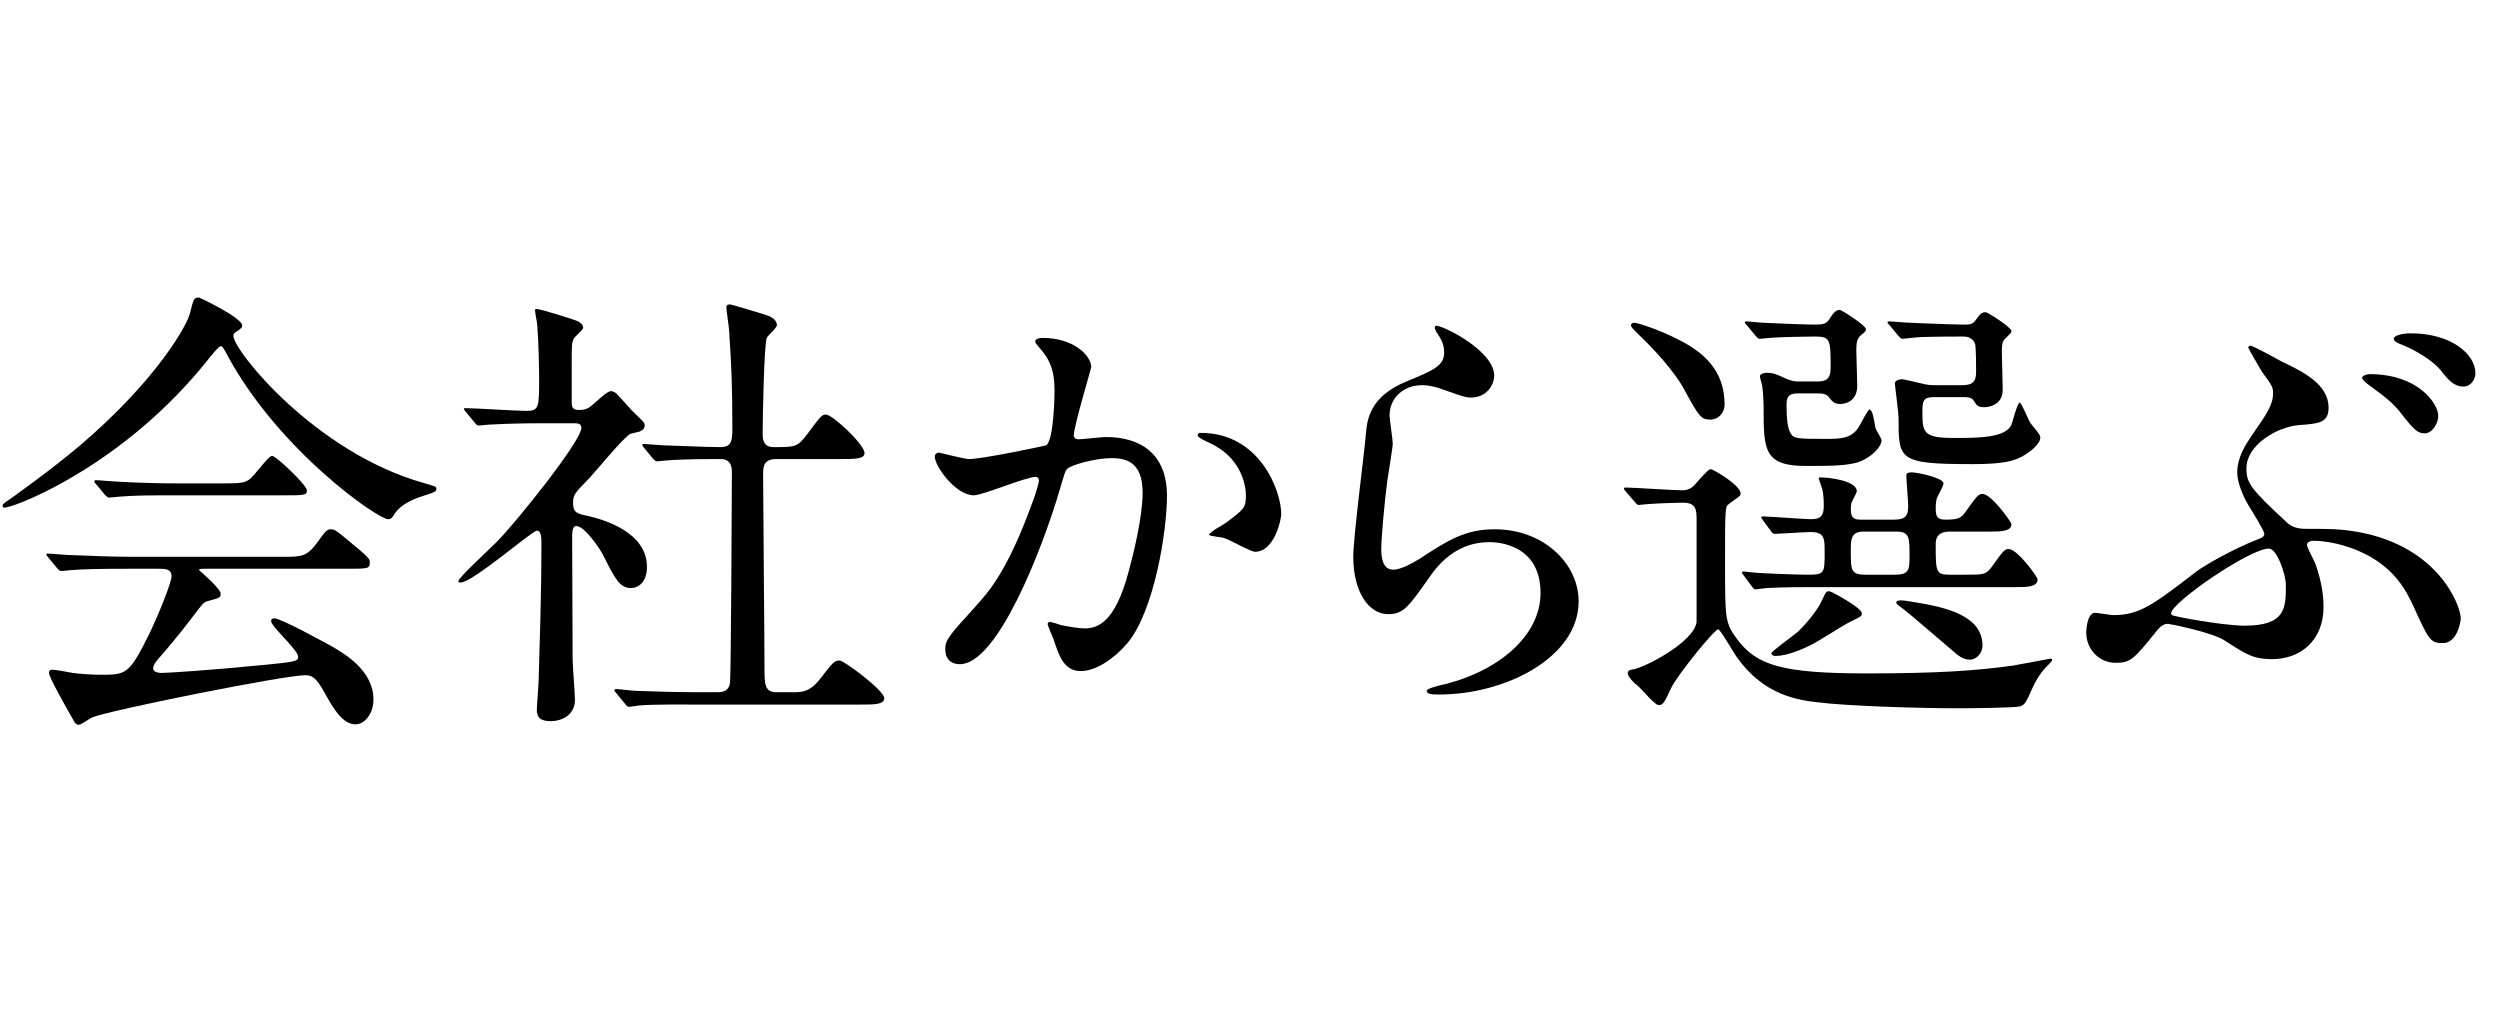
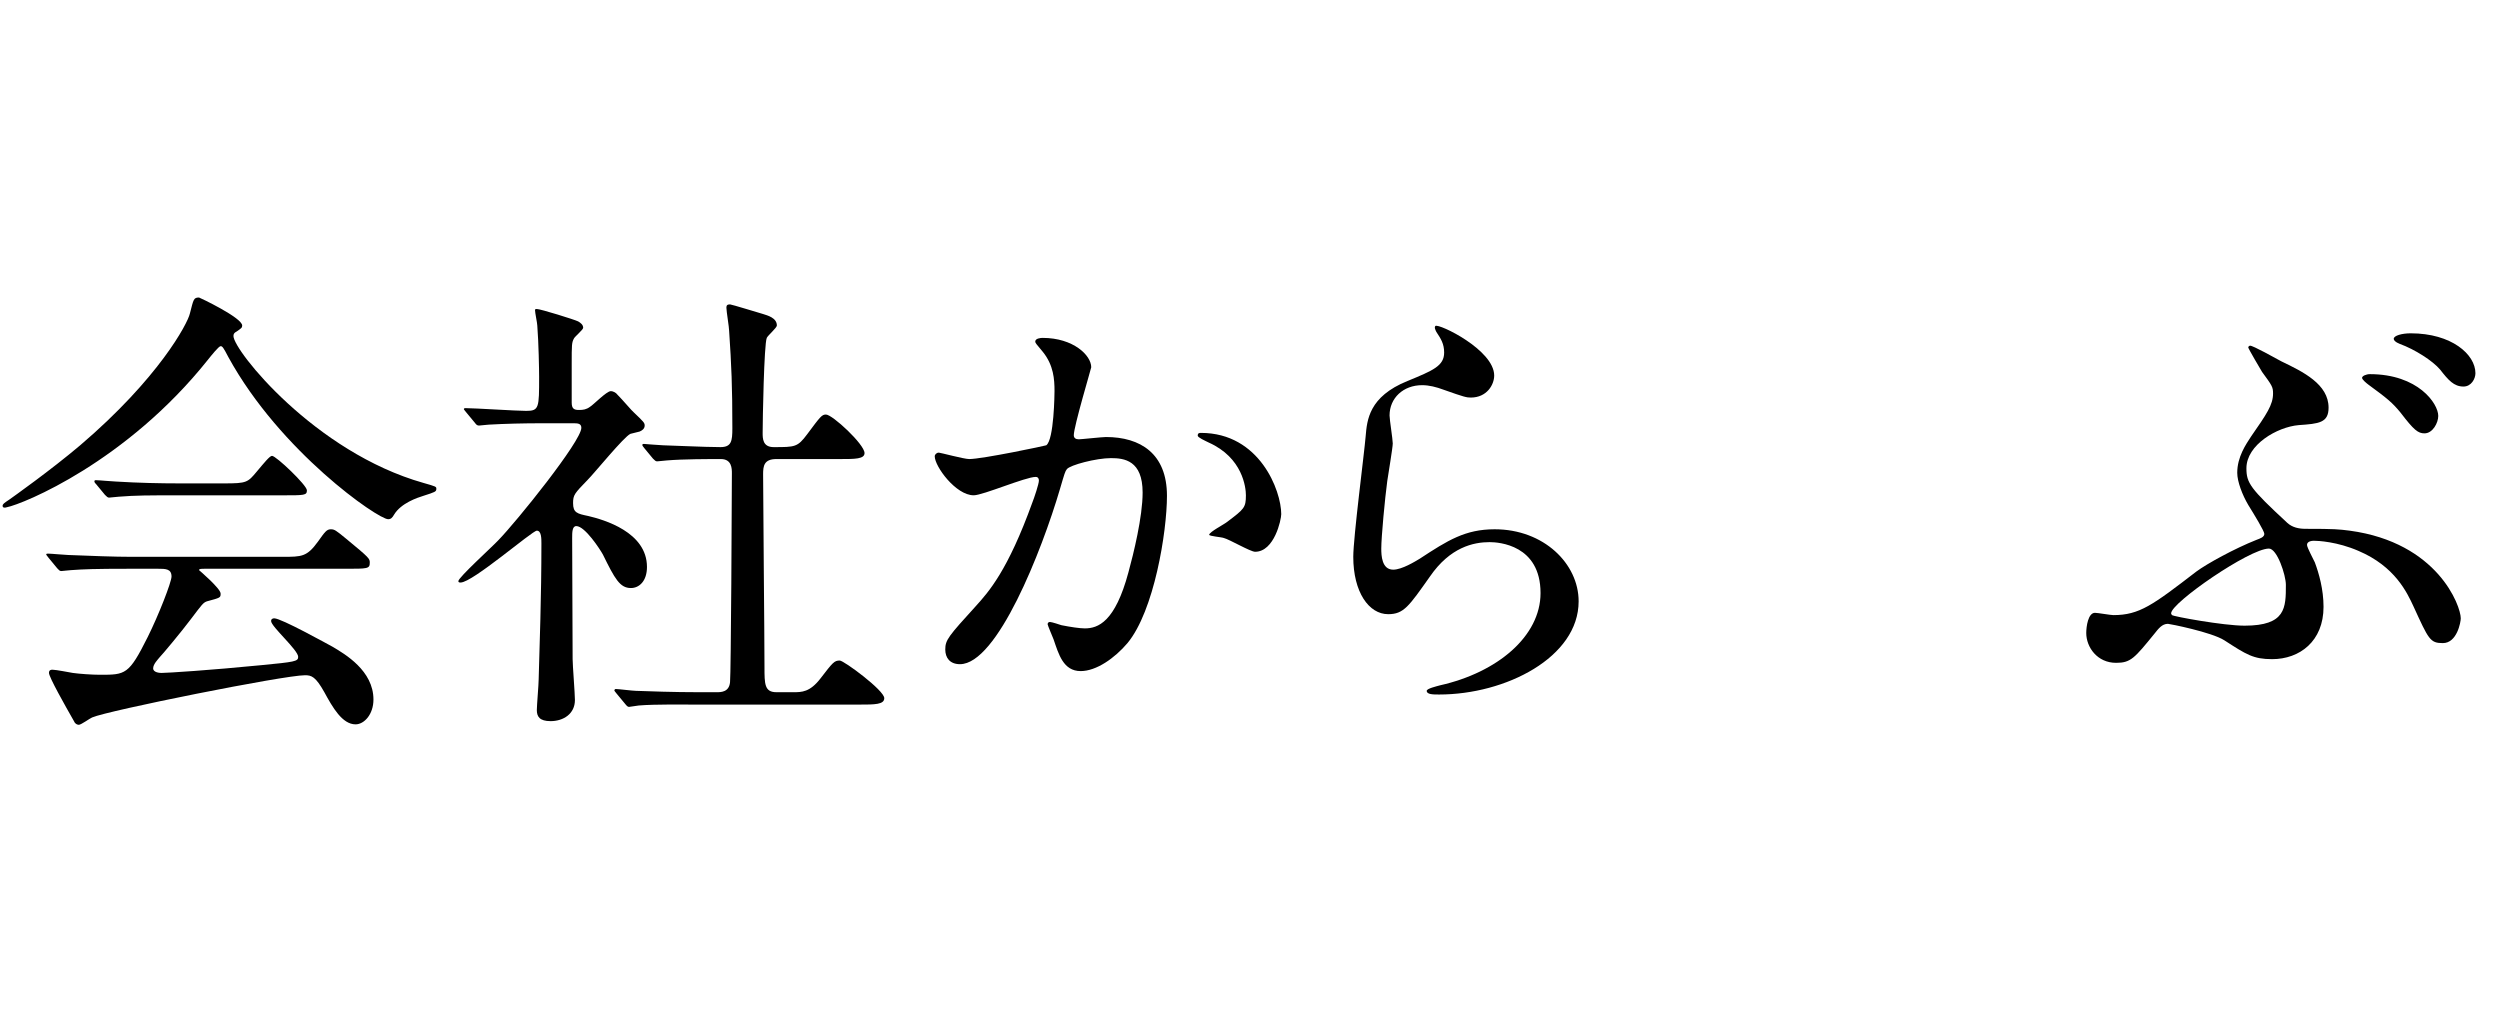
<svg xmlns="http://www.w3.org/2000/svg" version="1.1" x="0px" y="0px" width="100%" height="100%" viewBox="0 0 320 130" enable-background="new 0 0 320 130" xml:space="preserve">
  <defs>
</defs>
  <g>
    <g>
      <path d="M0.334,64.752c0-0.234,0.176-0.352,0.881-0.822c0.412-0.293,5.229-3.701,9.047-6.932    c10.046-8.576,13.747-15.568,14.041-16.859c0.47-1.822,0.47-2.057,1.175-2.057c0.059,0,5.522,2.584,5.522,3.584    c0,0.293-0.117,0.352-0.705,0.764c-0.353,0.176-0.412,0.352-0.412,0.586c0,1.822,10.398,14.863,24.322,18.799    c1.645,0.471,1.645,0.471,1.645,0.766c0,0.352-0.176,0.41-1.645,0.881c-0.764,0.234-2.879,0.939-3.76,2.408    c-0.235,0.41-0.412,0.588-0.764,0.588c-1.293,0-13.807-8.637-20.444-20.738c-0.646-1.234-0.764-1.41-0.999-1.41    c-0.234,0-1.175,1.176-1.645,1.764C16.195,59.113,2.978,64.518,0.863,64.93C0.687,64.988,0.334,65.047,0.334,64.752z     M16.489,72.801c-4.347,0-5.815,0.059-7.401,0.176c-0.177,0-1.059,0.117-1.234,0.117c-0.234,0-0.293-0.117-0.529-0.352    l-1.115-1.352c-0.117-0.176-0.294-0.352-0.294-0.41c0-0.117,0.118-0.117,0.235-0.117c0.41,0,2.232,0.176,2.584,0.176    c2.879,0.117,5.992,0.234,8.049,0.234H36.17c2.467,0,3.113,0,4.523-1.939c0.881-1.232,1.115-1.586,1.645-1.586    c0.47,0,0.646,0.119,1.997,1.234c2.996,2.467,2.996,2.525,2.996,3.055c0,0.764-0.294,0.764-3.055,0.764H26.3    c-0.587,0-0.822,0-0.822,0.176c0,0,2.761,2.35,2.761,2.996c0,0.529,0,0.529-1.762,1c-0.471,0.176-0.588,0.352-2.057,2.291    c-1.233,1.645-3.643,4.523-3.994,4.875c-0.235,0.295-0.822,0.881-0.822,1.41s0.822,0.588,1.057,0.588    c0.764,0,6.286-0.354,12.807-0.998c4.23-0.412,4.7-0.471,4.7-1.059c0-0.881-3.466-3.877-3.466-4.582    c0-0.293,0.234-0.352,0.41-0.352c0.882,0,6.697,3.23,7.461,3.641c1.586,0.941,5.229,3.055,5.229,6.756    c0,1.881-1.175,3.174-2.291,3.174c-1.703,0-2.938-2.174-3.994-4.113c-1.117-1.998-1.645-2.174-2.468-2.174    c-2.702,0-25.261,4.523-27.259,5.404c-0.293,0.119-1.409,0.941-1.703,0.941c-0.176,0-0.47-0.117-0.588-0.412    c-1.174-2.057-3.23-5.697-3.23-6.227c0-0.412,0.293-0.412,0.47-0.412c0.411,0,2.232,0.354,2.585,0.412    c0.822,0.117,2.467,0.234,3.466,0.234c3.29,0,3.701,0,6.11-4.816c1.409-2.82,3.055-7.051,3.055-7.756    c0-0.998-0.764-0.998-1.763-0.998H16.489z M28.709,61.875c2.878,0,2.996-0.119,4.17-1.527c0.94-1.117,1.646-1.998,1.939-1.998    c0.528,0,4.465,3.76,4.465,4.406s-0.294,0.646-3.113,0.646H22.658c-3.584,0-5.287,0-7.461,0.176c-0.177,0-1.058,0.117-1.234,0.117    c-0.176,0-0.293-0.117-0.528-0.352l-1.116-1.352c-0.234-0.236-0.234-0.295-0.234-0.412c0-0.059,0.059-0.117,0.176-0.117    c0.411,0,2.232,0.176,2.584,0.176c2.879,0.176,5.699,0.236,8.049,0.236H28.709z" />
      <path d="M59.666,52.768c-0.234-0.293-0.293-0.352-0.293-0.41c0-0.117,0.176-0.117,0.234-0.117c1.117,0,6.521,0.352,7.755,0.352    c1.646,0,1.646-0.41,1.646-4.348c0-0.881-0.059-4.346-0.235-6.578c0-0.295-0.294-1.645-0.294-1.998    c0-0.117,0.176-0.117,0.235-0.117c0.47,0,4.817,1.352,5.287,1.586c0.294,0.176,0.646,0.412,0.646,0.822    c0,0.234-1.057,1.117-1.174,1.352c-0.295,0.529-0.295,0.822-0.295,3.289v4.936c0,0.822,0.354,0.939,0.94,0.939    c0.528,0,0.94-0.059,1.41-0.41c0.411-0.236,2.114-1.998,2.644-1.998c0.353,0,0.705,0.234,0.822,0.41    c0.705,0.705,1.938,2.174,2.115,2.291c1.292,1.234,1.41,1.352,1.41,1.705c0,0.41-0.354,0.646-0.646,0.764    c-0.176,0.059-0.999,0.234-1.176,0.293c-0.822,0.354-4.582,4.994-5.463,5.875c-1.703,1.762-1.88,1.939-1.88,2.996    c0,1.234,0.528,1.352,1.938,1.645c1.998,0.471,7.52,2.057,7.52,6.521c0,1.82-0.998,2.701-2.056,2.701    c-1.41,0-2.056-1.174-3.584-4.287c-0.353-0.646-2.291-3.643-3.407-3.643c-0.528,0-0.528,0.822-0.528,1.527    c0,2.232,0.059,13.1,0.059,15.508c0,0.766,0.294,4.406,0.294,5.229c0,1.764-1.469,2.703-3.113,2.703    c-1.41,0-1.763-0.588-1.763-1.41c0-0.588,0.235-3.289,0.235-3.936c0.117-4.348,0.352-10.457,0.352-17.389    c0-0.646,0-1.645-0.587-1.645c-0.588,0-8.225,6.637-9.752,6.637c-0.118,0-0.294,0-0.294-0.176c0-0.469,4.348-4.406,5.111-5.229    c2.35-2.408,10.633-12.689,10.633-14.393c0-0.529-0.411-0.588-0.939-0.588h-4.113c-2.291,0-4.758,0.059-6.814,0.178    c-0.176,0-1.057,0.117-1.233,0.117c-0.235,0-0.353-0.117-0.528-0.354L59.666,52.768z M78.877,88.721    c-0.235-0.293-0.235-0.293-0.235-0.352c0-0.117,0.118-0.176,0.177-0.176c0.352,0,2.174,0.234,2.584,0.234    c1.704,0.059,4.759,0.176,8.049,0.176h2.291c0.529,0,1.586,0,1.703-1.293c0.118-1.057,0.235-23.674,0.235-26.729    c0-0.588,0-1.822-1.409-1.822c-1.469,0-4.877,0-6.933,0.178c-0.177,0-0.999,0.117-1.233,0.117c-0.177,0-0.294-0.117-0.529-0.354    l-1.115-1.35c-0.236-0.295-0.236-0.295-0.236-0.412s0.118-0.117,0.177-0.117c0.06,0,2.174,0.176,2.468,0.176    c0.588,0,5.346,0.234,7.343,0.234c1.41,0,1.528-0.764,1.528-2.408c0-5.404-0.118-8.049-0.412-12.453    c0-0.471-0.352-2.527-0.352-2.996c0-0.295,0.117-0.412,0.469-0.412c0.177,0,3.818,1.117,4.23,1.234    c0.528,0.176,1.762,0.469,1.762,1.469c0,0.293-1.174,1.291-1.292,1.586c-0.353,0.822-0.528,10.574-0.528,12.16    c0,0.705,0,1.82,1.41,1.82c2.76,0,3.055,0,4.288-1.645c1.704-2.291,1.88-2.525,2.408-2.525c0.823,0,4.935,3.818,4.935,4.934    c0,0.764-1.233,0.764-3.113,0.764h-8.166c-1.586,0-1.703,0.883-1.703,1.939c0,3.525,0.176,20.738,0.176,24.674    c0,2.174,0,3.23,1.527,3.23h2.174c1.058,0,2.115,0,3.467-1.762c1.586-2.057,1.762-2.291,2.467-2.291    c0.529,0,5.698,3.818,5.698,4.816c0,0.822-1.233,0.822-3.173,0.822H89.157c-1.409,0-5.346-0.059-7.401,0.117    c-0.177,0-1.059,0.178-1.234,0.178s-0.293-0.119-0.528-0.412L78.877,88.721z" />
      <path d="M119.646,58.408c0-0.234,0.234-0.471,0.528-0.471c0.177,0,3.231,0.822,3.878,0.822c1.703,0,9.752-1.703,9.869-1.762    c0.998-0.705,1.057-6.639,1.057-6.932c0-1.527-0.117-3.291-1.469-4.994c-0.881-1.057-0.998-1.174-0.998-1.352    c0-0.41,0.705-0.469,0.939-0.469c3.937,0,6.228,2.232,6.228,3.76c0,0.117-2.232,7.578-2.232,8.693    c0,0.354,0.235,0.529,0.646,0.529c0.294,0,2.996-0.293,3.466-0.293c4.406,0,7.813,2.113,7.813,7.52    c0,4.641-1.646,14.744-5.052,18.857c-1.646,1.938-3.995,3.584-5.992,3.584c-2.232,0-2.82-2.174-3.467-4.055    c-0.117-0.293-0.764-1.82-0.764-1.938c0-0.178,0.117-0.295,0.294-0.295c0.235,0,1.292,0.354,1.469,0.412    c1.175,0.234,2.35,0.41,2.996,0.41c1.704,0,3.877-0.822,5.581-7.166c0.646-2.35,1.82-7.109,1.82-10.223    c0-4.111-2.35-4.406-4.053-4.406c-1.88,0-5.229,0.881-5.64,1.41c-0.235,0.295-0.294,0.529-0.882,2.527    c-2.35,7.988-8.048,22.439-12.807,22.439c-1.292,0-1.879-0.822-1.879-1.879c0-1.234,0.41-1.703,3.936-5.582    c1.586-1.762,4.053-4.465,7.226-13.275c0.235-0.588,0.822-2.35,0.822-2.762c0-0.176-0.059-0.471-0.411-0.471    c-1.293,0-6.756,2.352-7.931,2.352C122.349,63.402,119.646,59.701,119.646,58.408z M160.651,70.627    c-0.588,0-3.29-1.586-3.995-1.762c-0.293-0.117-1.88-0.234-1.88-0.412c0-0.352,1.938-1.35,2.292-1.645    c2.173-1.645,2.408-1.82,2.408-3.406c0-1-0.412-4.818-4.759-6.756c-0.47-0.236-1.409-0.646-1.409-0.883    c0-0.352,0.234-0.352,0.41-0.352c7.52,0,10.281,7.402,10.281,10.398C164,66.516,163.119,70.627,160.651,70.627z" />
      <path d="M191.257,48.068c0,1.176-0.94,2.82-2.996,2.82c-0.528,0-0.822-0.059-3.466-0.998c-0.939-0.354-1.88-0.588-2.762-0.588    c-2.408,0-4.17,1.645-4.17,3.877c0,0.529,0.41,3.055,0.41,3.584c0,0.527-0.587,3.994-0.704,4.816    c-0.294,2.174-0.765,7.168-0.765,8.637c0,0.881,0.06,2.701,1.528,2.701c1.116,0,2.819-1.057,3.407-1.41    c3.584-2.35,5.816-3.76,9.576-3.76c6.285,0,10.75,4.406,10.75,9.225c0,7.166-9.341,11.926-17.859,11.926    c-0.764,0-1.586,0-1.586-0.471c0-0.295,1.293-0.588,1.703-0.705c7.344-1.645,12.866-6.285,12.866-11.809    c0-6.168-5.347-6.52-6.521-6.52c-2.057,0-5.053,0.645-7.637,4.404c-2.703,3.82-3.35,4.818-5.347,4.818    c-2.468,0-4.465-2.82-4.465-7.344c0-2.467,1.41-13.277,1.587-15.449c0.176-2.057,0.41-5.053,5.346-7.051    c3.289-1.352,4.699-1.938,4.699-3.643c0-1.115-0.411-1.762-0.998-2.643c-0.118-0.236-0.295-0.588-0.118-0.764    C184.148,41.371,191.257,44.779,191.257,48.068z" />
-       <path d="M208.116,62.932c-0.235-0.234-0.235-0.352-0.235-0.412c0-0.117,0.118-0.117,0.177-0.117c1.058,0,6.051,0.354,7.226,0.354    c1.058,0,1.469-0.471,1.998-1.117c1.292-1.41,1.469-1.586,1.703-1.586c0.294,0,3.818,2.057,3.818,3.113    c0,0.117-0.059,0.295-0.176,0.354c-0.177,0.176-1.234,0.881-1.41,1.057c-0.411,0.295-0.411,0.998-0.411,7.461    c0,7.168,0,7.695,1.527,9.752c2.526,3.408,5.815,4.406,16.743,4.406c8.87,0,13.98-0.354,18.563-0.998    c0.764-0.119,4.7-0.883,4.759-0.883c0.117,0,0.293,0,0.293,0.178c0,0.117-0.881,0.998-1.057,1.174    c-0.412,0.471-1.059,1.469-1.352,2.115c-0.999,2.232-1.058,2.408-1.763,2.645c-0.646,0.176-6.696,0.234-7.696,0.234    c-5.346,0-14.393-0.295-18.152-0.764c-2.525-0.295-6.873-0.881-10.339-5.758c-0.411-0.529-2.114-3.584-2.409-3.584    c-0.469,0-5.11,5.699-5.992,7.461c-0.939,1.998-1.057,2.232-1.645,2.232c-0.47,0-2.115-1.996-2.525-2.35    c-0.588-0.469-1.41-1.232-1.41-1.762c0-0.354,0.352-0.412,0.764-0.471c1.527-0.293,7.695-3.465,8.048-6.051V66.574    c0-1.352-0.059-2.232-1.763-2.232c-0.117,0-2.878,0.059-4.405,0.176c-0.177,0-1.058,0.117-1.233,0.117    c-0.177,0-0.295-0.117-0.529-0.41L208.116,62.932z M218.926,53.709c-1.234,0-1.469-0.412-3.525-4.172    c-0.47-0.881-2.35-3.584-5.697-6.756c-0.823-0.822-0.94-0.939-0.94-1.174c0-0.178,0.177-0.295,0.47-0.295    c0.234,0,2.82,0.705,5.875,2.291c2.938,1.527,5.639,3.818,5.639,8.166C220.746,52.887,219.924,53.709,218.926,53.709z     M223.215,73.682c-0.236-0.293-0.236-0.293-0.236-0.352c0-0.117,0.06-0.176,0.177-0.176c0.294,0,1.587,0.176,1.938,0.176    c0.588,0.059,4.936,0.234,6.286,0.234c2.174,0,2.174-0.176,2.174-2.938c0-1.703,0-2.525-1.821-2.525    c-0.646,0-4.171,0.234-4.523,0.234c-0.234,0-0.353-0.117-0.529-0.352l-0.998-1.352c-0.176-0.293-0.235-0.293-0.235-0.412    c0-0.117,0.118-0.117,0.177-0.117c0.881,0,5.229,0.354,6.227,0.354c1.41,0,1.586-0.705,1.586-1.705c0-0.469,0-1.408-0.176-2.113    c-0.059-0.178-0.47-1.352-0.47-1.41c0-0.117,0.117-0.117,0.353-0.117c0.939,0,4.523,0.41,4.523,1.762    c0,0.234-0.646,1.293-0.705,1.586c-0.059,0.234-0.059,0.471-0.059,0.822c0,1.234,0.764,1.234,1.233,1.234h4.288    c1.527,0,1.821-0.529,1.821-1.764c0-0.586-0.235-3.348-0.235-3.936c0-0.352,0.471-0.352,0.705-0.352    c0.705,0,4.054,0.705,4.054,1.41c0,0.352-0.822,1.703-0.881,1.996c-0.118,0.529-0.118,0.939-0.118,1.176    c0,1.057,0.177,1.469,1.234,1.469c1.645,0,1.997-0.176,2.585-1c1.468-2.055,1.645-2.291,2.173-2.291    c1.117,0,3.701,3.584,3.701,3.879c0,0.939-1.469,0.939-2.702,0.939h-5.169c-0.882,0-1.822,0.234-1.822,1.586    c0,3.584,0,3.936,1.822,3.936h1.938c2.409,0,2.645,0,3.408-0.998c1.469-2.057,1.645-2.291,2.174-2.291    c1.115,0,3.701,3.584,3.701,3.877c0,0.998-1.41,0.998-2.703,0.998h-25.613c-1.586,0-4.112,0-6.286,0.117    c-0.176,0-1.409,0.178-1.527,0.178c-0.177,0-0.294-0.178-0.47-0.412L223.215,73.682z M230.029,50.359    c-1.117,0-1.352,0.529-1.352,1.469c0,1.586,0.117,2.938,0.47,3.525c0.411,0.822,0.822,0.822,4.582,0.822    c1.821,0,3.29,0,4.229-1.586c0.235-0.354,1.117-2.174,1.352-2.174c0.059,0,0.294,0.234,0.353,0.471    c0.118,0.293,0.353,1.645,0.411,1.938c0.059,0.236,0.764,1.293,0.764,1.527c0,0.881-1.352,2.174-2.702,2.703    c-1.469,0.588-3.937,0.588-6.991,0.588c-5.287,0-5.404-1.998-5.404-7.285c0-0.881-0.059-2.115-0.176-2.938    c0-0.176-0.294-0.998-0.294-1.234c0-0.41,0.704-0.469,0.881-0.469c0.764,0,1.233,0.176,2.351,0.705    c0.822,0.352,1.232,0.41,1.645,0.41h2.467c0.999,0,1.704-0.234,1.704-1.703c0-3.643,0-4.053-1.997-4.053    c-1.41,0-4.172,0.059-5.816,0.176c-0.176,0-1.058,0.117-1.233,0.117c-0.235,0-0.294-0.117-0.528-0.354l-1.117-1.35    c-0.293-0.295-0.293-0.295-0.293-0.412s0.176-0.117,0.234-0.117c0.294,0,1.763,0.176,2.115,0.176    c0.764,0.059,5.521,0.236,6.58,0.236c1.057,0,1.527-0.061,1.938-0.764c0.354-0.529,0.705-1.117,1.293-1.117    c0.234,0,3.349,1.998,3.349,2.467c0,0.236-0.06,0.295-0.705,0.822c-0.528,0.471-0.528,1.176-0.528,2.057    c0,0.588,0.117,3.643,0.117,4.348c0,2.174-1.763,2.35-2.174,2.35c-0.764,0-1.057-0.352-1.469-0.881    c-0.353-0.471-0.939-0.471-1.41-0.471H230.029z M238.312,78.5c0,0.41-0.118,0.41-1.527,1.115    c-0.764,0.354-4.113,2.527-4.877,2.879c-1.233,0.646-3.23,1.469-4.641,1.469c-0.176,0-0.529-0.059-0.529-0.354    c0-0.234,2.879-2.291,3.408-2.76c1.292-1.234,2.702-3.055,3.113-4.113c0.47-1.057,0.588-1.057,0.822-1.057    c0.176,0,0.353,0.117,0.529,0.176C235.375,76.268,238.312,77.854,238.312,78.5z M238.488,68.043c-1.586,0-1.586,1.115-1.586,2.35    c0,2.701,0,3.172,1.997,3.172h3.524c1.821,0,1.998-0.471,1.998-2.232c0-2.584,0-3.289-1.704-3.289H238.488z M247.77,50.83    c-1.232,0-1.703,0.117-1.703,1.586c0,2.938,0,3.643,4.054,3.643c2.996,0,6.638,0,7.343-1.703c0.177-0.471,0.764-2.82,1.058-2.82    c0.235,0,1.116,2.232,1.352,2.584c0.176,0.295,1.292,1.469,1.292,1.822c0,0.881-1.175,1.82-2.291,2.467    c-1.116,0.588-2.35,0.998-6.403,0.998c-9.458,0-9.458-0.527-9.458-5.875c0-0.703-0.471-4.229-0.471-4.463    c0-0.412,0.646-0.529,1-0.529c0.117,0,2.114,0.469,2.35,0.529c0.881,0.234,1.351,0.234,1.82,0.234h3.408    c1.292,0,1.82-0.354,1.82-1.703c0-0.471,0-2.996-0.117-3.525c-0.176-0.646-0.764-0.998-1.469-0.998    c-3.524,0-5.816,0.059-6.109,0.117c-0.176,0-1.586,0.176-1.703,0.176c-0.236,0-0.295-0.117-0.529-0.354l-1.116-1.35    c-0.294-0.295-0.294-0.295-0.294-0.412s0.176-0.117,0.235-0.117c0.353,0,2.232,0.176,2.644,0.176s4.993,0.236,7.108,0.236    c0.822,0,1.058-0.236,1.351-0.646c0.471-0.646,0.646-0.941,1.234-0.941c0.234,0,3.289,1.939,3.289,2.41    c0,0.234-0.117,0.293-0.764,0.939c-0.293,0.234-0.47,0.646-0.47,1.527c0,0.705,0.118,4.23,0.118,5.053    c0,2.174-2.174,2.232-2.351,2.232c-0.822,0-0.999-0.236-1.351-0.822c-0.235-0.471-0.999-0.471-1.293-0.471H247.77z M253.762,82.67    c0,0.881-0.764,1.764-1.586,1.764c-0.939,0-1.469-0.471-2.35-1.234c-1.997-1.703-5.404-4.641-6.109-5.17    c-0.353-0.293-0.999-0.705-0.999-0.881s0.235-0.295,0.47-0.295c0.471,0,0.588,0,1.586,0.178    C249.297,77.736,253.762,78.852,253.762,82.67z" />
      <path d="M292.006,46.248c2.819,1.352,6.051,2.938,6.051,5.934c0,1.938-1.234,2.055-3.818,2.232    c-2.762,0.234-6.697,2.525-6.697,5.521c0,1.879,0.47,2.584,5.229,6.99c0.646,0.588,1.469,0.764,2.35,0.764    c3.76,0,4.229,0.059,5.64,0.236c11.279,1.527,14.217,9.633,14.217,11.221c0,0.469-0.471,3.172-2.291,3.172    c-1.646,0-1.821-0.471-3.76-4.699c-0.823-1.764-2.351-5.111-7.05-7.109c-2.703-1.176-5.17-1.293-5.699-1.293    c-0.234,0-0.881,0.059-0.881,0.529c0,0.354,0.881,1.939,0.999,2.232c0.528,1.41,1.116,3.467,1.116,5.699    c0,4.404-3.055,6.695-6.58,6.695c-2.408,0-3.289-0.586-6.109-2.408c-1.645-1.057-7.049-2.115-7.226-2.115    c-0.764,0-1.233,0.646-1.704,1.234c-2.584,3.172-3.055,3.76-4.934,3.76c-2.409,0-3.819-1.998-3.819-3.818    c0-0.822,0.235-2.584,1.116-2.584c0.353,0,1.998,0.293,2.35,0.293c3.35,0,5.053-1.293,10.633-5.58    c1.352-1,4.877-2.938,7.696-4.055c0.47-0.176,0.999-0.352,0.999-0.764c0-0.352-1.293-2.467-2.057-3.701    c-0.764-1.291-1.41-2.996-1.41-4.111c0-2.057,1.117-3.643,1.763-4.641c1.997-2.879,2.82-4.055,2.82-5.523    c0-0.822-0.118-0.998-1.41-2.76c-0.118-0.178-1.763-2.996-1.763-3.115c0-0.117,0.117-0.234,0.235-0.234    C288.305,44.191,291.359,45.895,292.006,46.248z M290.42,70.217c-2.468,0-12.514,6.932-12.514,8.283c0,0.059,0,0.117,0.117,0.234    c0.177,0.176,6.58,1.352,9.282,1.352c5.287,0,5.287-2.291,5.287-5.229C292.593,73.623,291.477,70.217,290.42,70.217z     M312.097,53.238c0,0.881-0.705,2.232-1.763,2.232c-0.822,0-1.351-0.41-3.055-2.643c-1.058-1.293-1.703-1.822-4.112-3.584    c-0.234-0.176-0.822-0.646-0.822-0.881c0-0.236,0.528-0.471,0.999-0.471C309.512,47.893,312.097,51.652,312.097,53.238z     M316.855,47.775c0,0.705-0.529,1.703-1.527,1.703c-1.234,0-1.939-0.822-2.996-2.174c-0.94-1.115-3.231-2.584-5.17-3.289    c-0.588-0.234-0.764-0.471-0.764-0.646c0-0.412,1.058-0.705,2.174-0.705C313.801,42.664,316.855,45.367,316.855,47.775z" />
    </g>
  </g>
-   <rect id="_x3C_スライス_x3E__4_" fill="none" width="320" height="130" />
</svg>